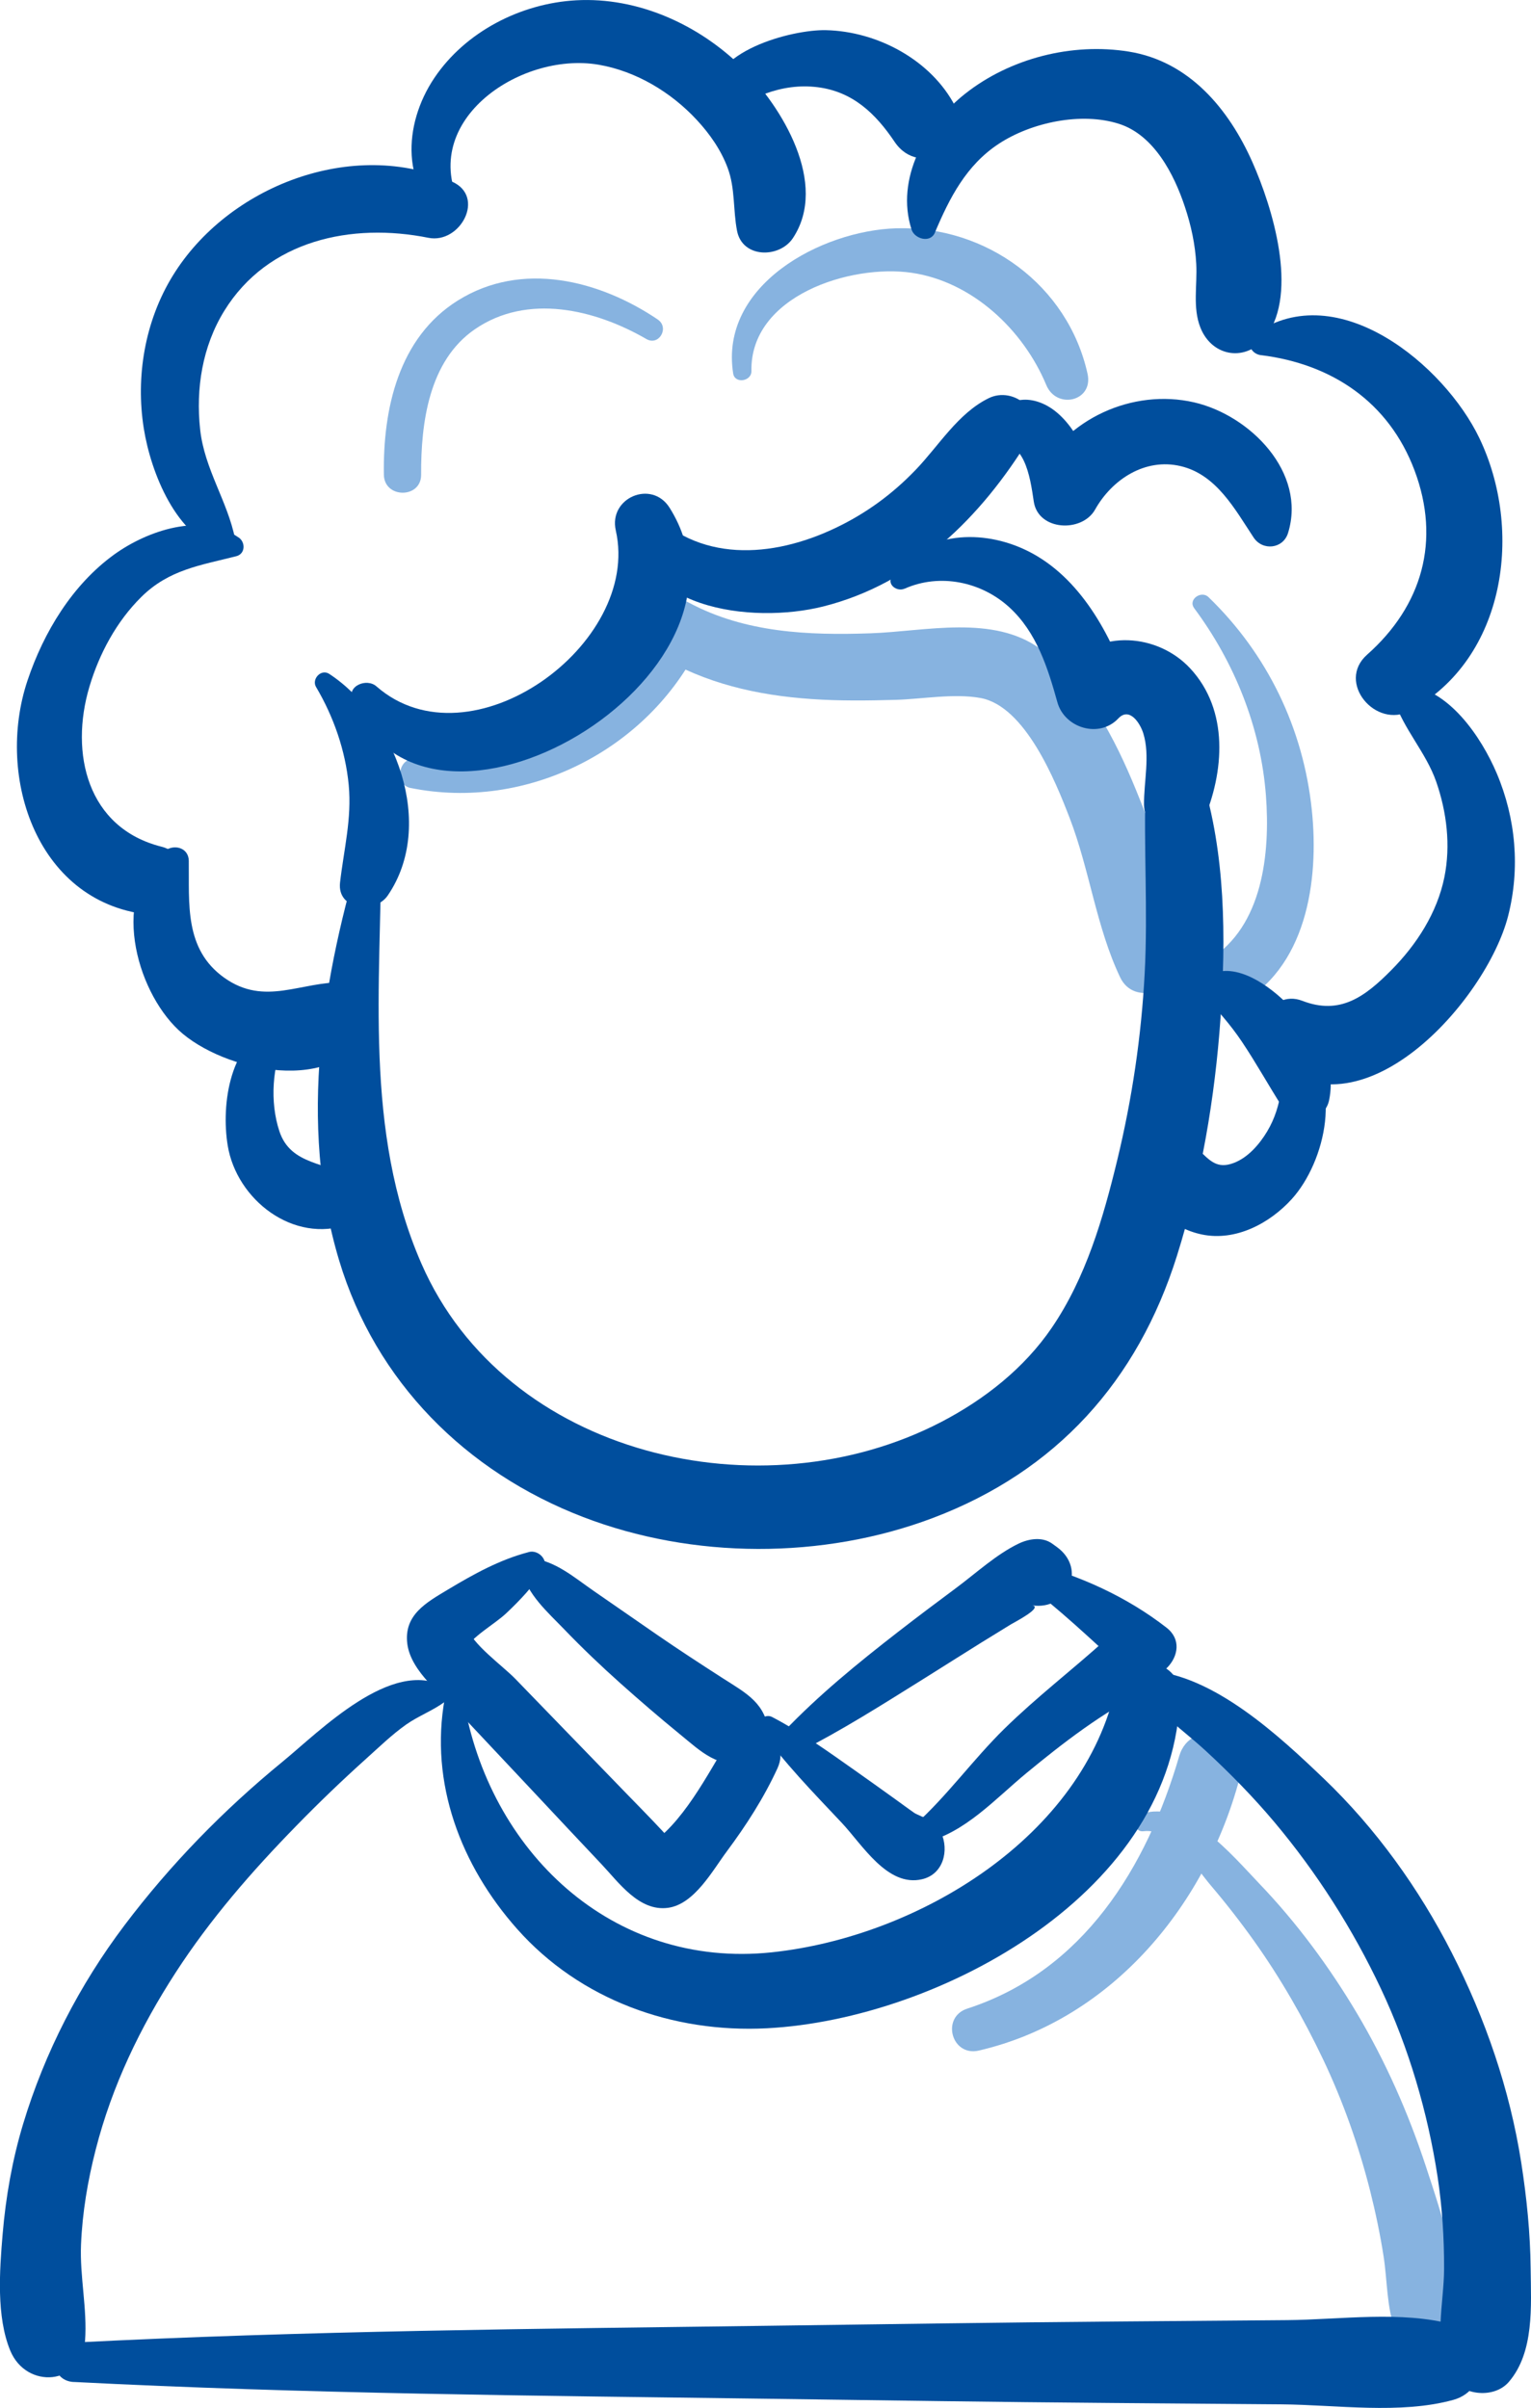
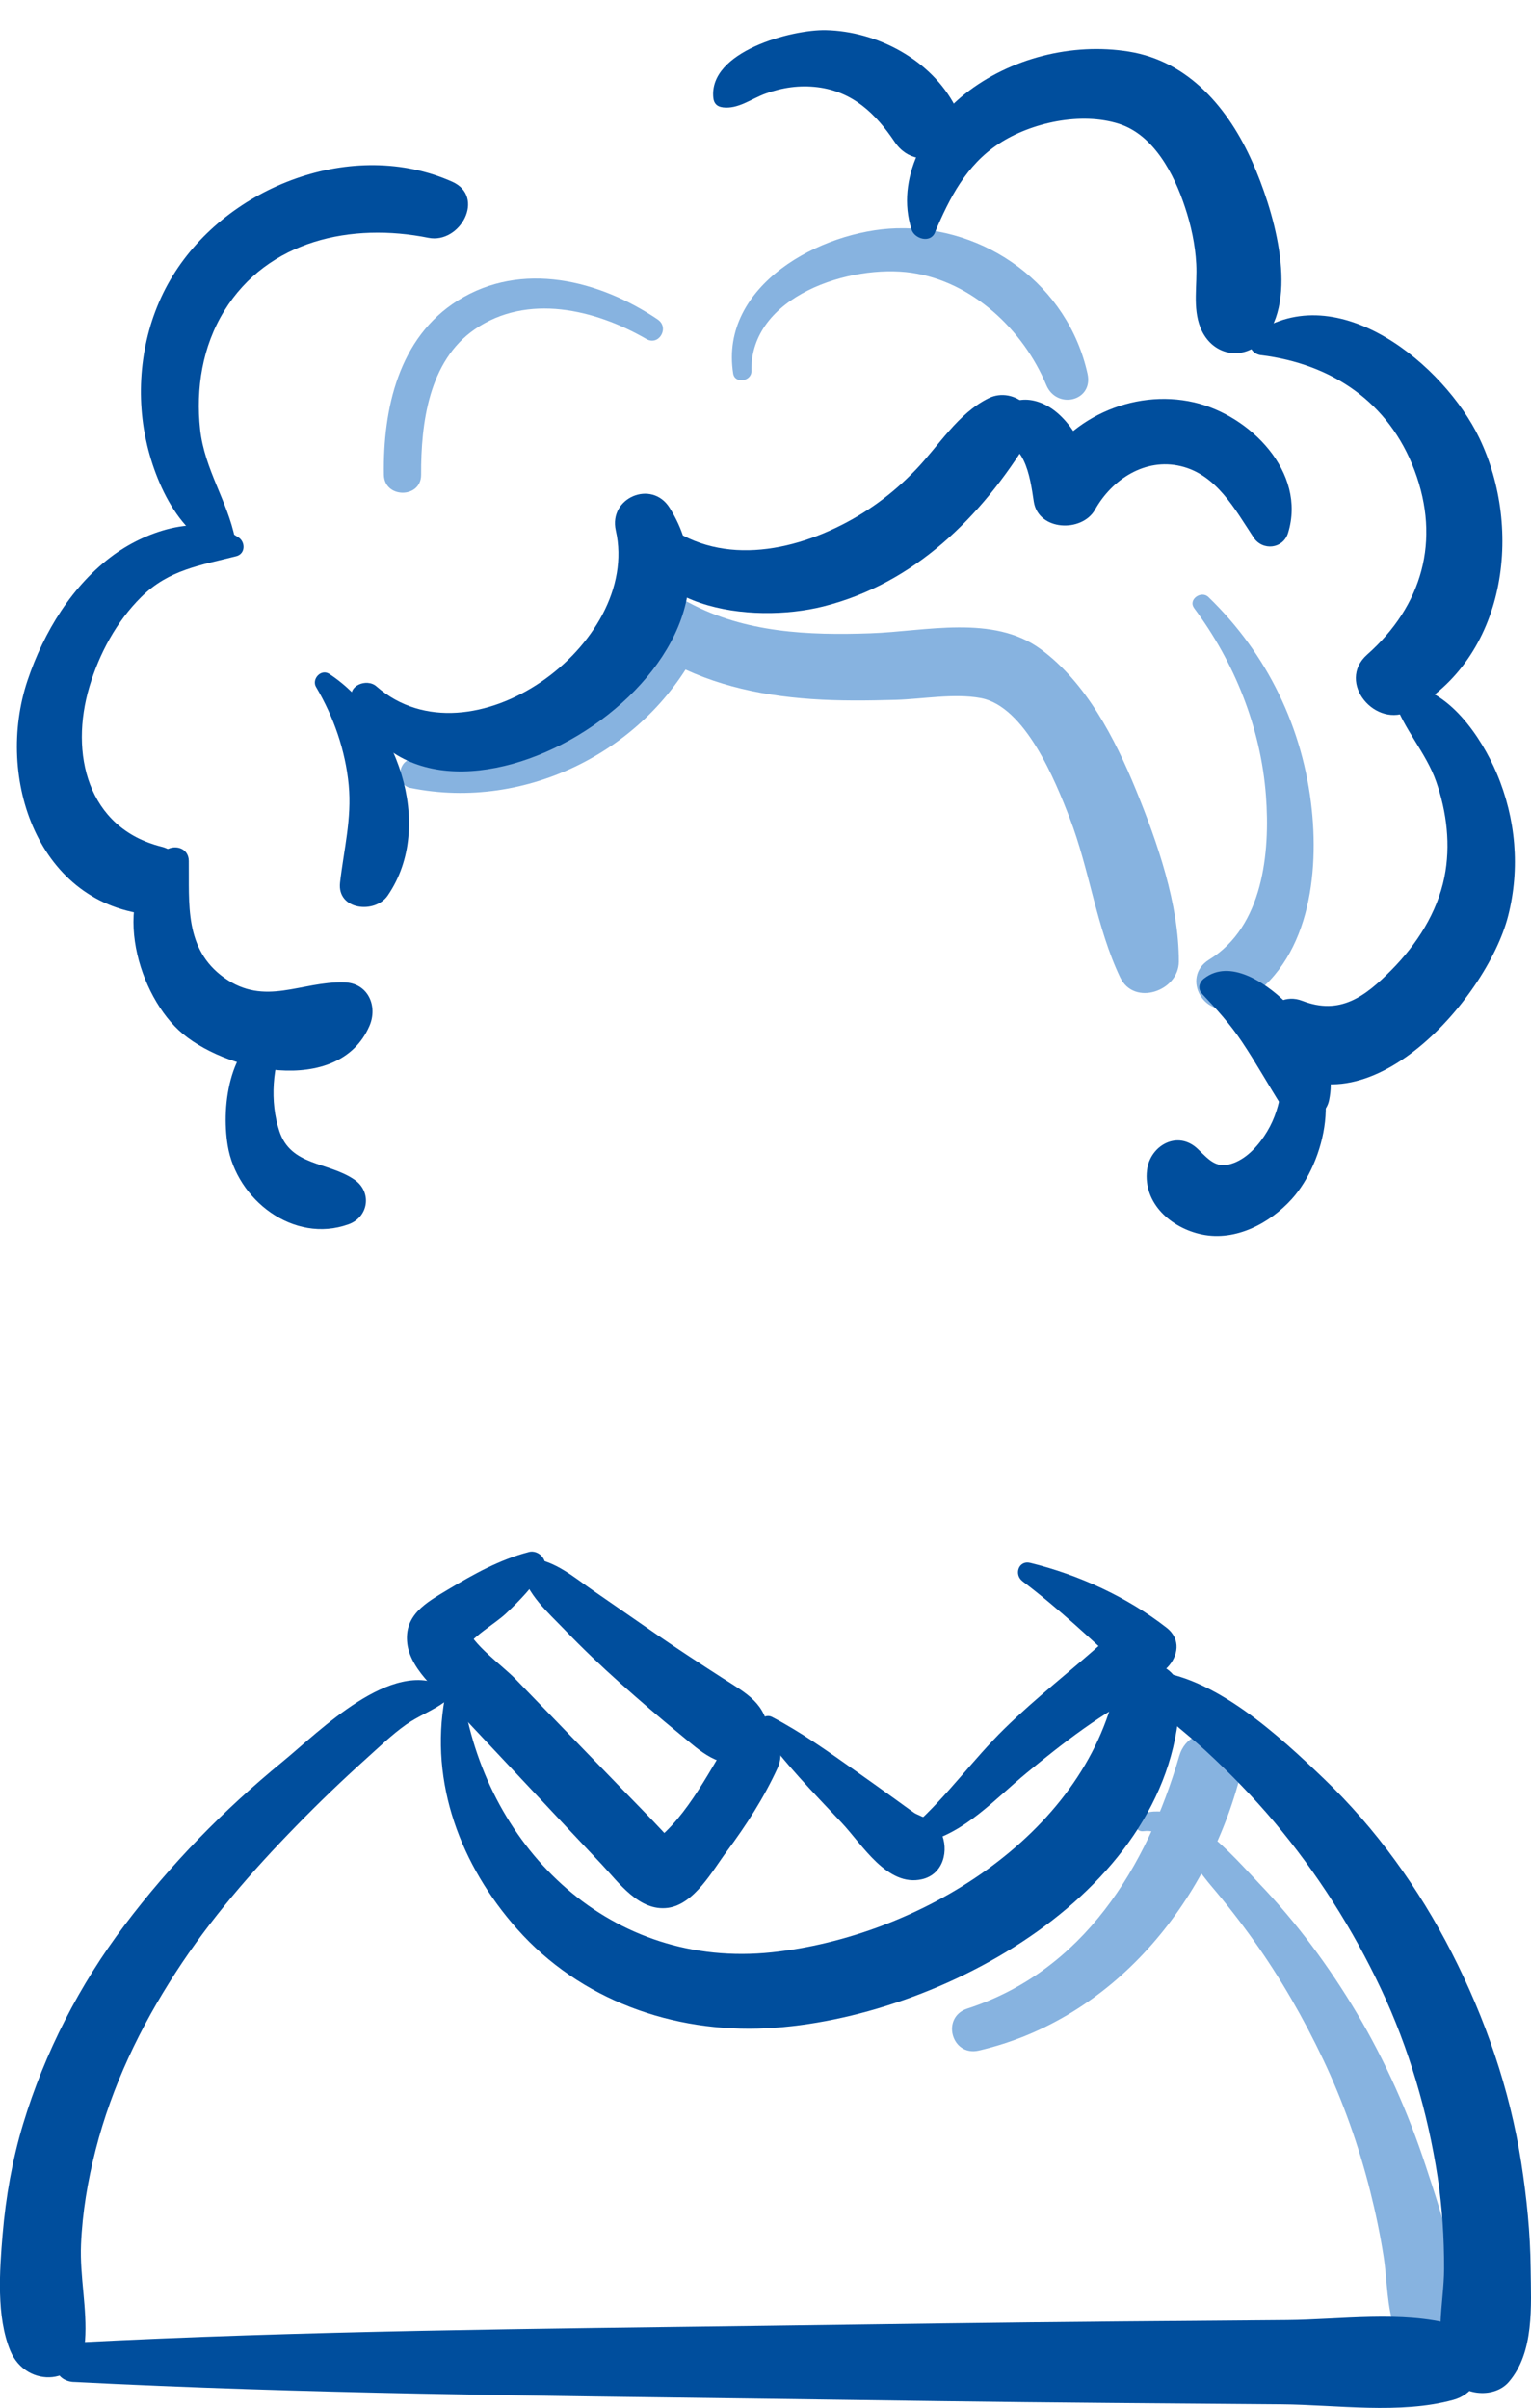
<svg xmlns="http://www.w3.org/2000/svg" id="Layer_2" data-name="Layer 2" viewBox="0 0 257.72 405.43">
  <defs>
    <style> .cls-1 { fill: #004e9d; } .cls-1, .cls-2 { stroke-width: 0px; } .cls-2 { fill: #87b3e0; } </style>
  </defs>
  <g id="Ebene_3" data-name="Ebene 3">
    <g>
      <path class="cls-2" d="M69.1,132.67c19.51,3.95,39.93-6.31,48.7-24.19-2.33.61-4.67,1.22-7,1.84,7.91,4.76,16.64,6.75,25.78,7.38,4.71.33,9.43.27,14.15.14,4.52-.13,9.88-1.13,14.34-.31,7.51,1.39,12.58,13.94,14.99,20.2,3.37,8.75,4.48,18.39,8.51,26.85,2.34,4.9,9.86,2.3,9.87-2.67.02-9.67-3.6-20.06-7.22-28.92-3.51-8.59-8.38-18.07-16.04-23.69-8-5.88-19.39-2.99-28.62-2.67-10.48.37-21.15-.09-30.58-5.15-3.15-1.69-6.29-.06-7.52,3.06-6.03,15.31-22.59,24.42-38.68,23.25-2.78-.2-3.41,4.33-.66,4.89h0Z" />
      <path class="cls-2" d="M201.01,102.39c6.82,9.16,11.22,20.14,12.09,31.56.73,9.61-.48,22.05-9.55,27.62-4.95,3.04-.6,10.39,4.54,7.76,11.83-6.06,14-20.98,12.73-32.99-1.44-13.72-7.48-26.23-17.4-35.81-1.2-1.16-3.48.41-2.4,1.86h0Z" />
      <path class="cls-2" d="M110.73,53.8c-9.85-6.65-22.9-9.93-33.65-3.21-10.01,6.26-12.63,18.31-12.46,29.34.06,4.03,6.29,4.05,6.27,0-.04-8.67,1.28-19.14,9.03-24.48,8.85-6.1,20.26-3.36,28.88,1.63,2.14,1.24,3.93-1.93,1.92-3.28h0Z" />
      <path class="cls-2" d="M126.49,62.49c-.25-12.68,16.68-18.06,26.97-16.56,10.19,1.49,18.78,9.57,22.67,18.91,1.74,4.17,7.97,2.74,6.94-1.91-3.3-14.88-17.03-24.94-32.19-24.49-12.68.38-29.81,9.6-27.46,24.46.28,1.76,3.1,1.32,3.07-.42h0Z" />
      <path class="cls-2" d="M192.51,308.33c4.7-.59,8.65,6,11.31,9.13,2.57,3.02,5.01,6.16,7.31,9.39,4.47,6.29,8.31,12.99,11.62,19.95,3.36,7.09,5.98,14.52,7.9,22.12.91,3.61,1.67,7.27,2.25,10.95.65,4.13.5,8.63,1.99,12.56,1.61,4.24,8.81,5.44,9.86,0,1.68-8.74-2.03-19.46-4.75-27.74-2.94-8.95-6.81-17.69-11.63-25.79-4.62-7.76-10.11-15.2-16.37-21.73-4.51-4.71-12.42-14.34-19.88-11.73-1.45.51-1.36,3.1.39,2.89h0Z" />
      <path class="cls-2" d="M164.78,345.26c22.56-5.24,38.58-24.82,44.11-46.7,1.7-6.73-8.44-9.53-10.39-2.87-5.48,18.75-16.14,36.16-35.67,42.51-4.47,1.45-2.66,8.13,1.95,7.06h0Z" />
      <path class="cls-1" d="M12.4,401.06c38.89,2,77.92,2.31,116.85,2.83,19.3.26,38.6.56,57.9.71,9.52.08,19.04.15,28.56.23,9.2.07,20.04,1.72,28.96-.76,6.24-1.73,6.25-10.92,0-12.65-8.66-2.41-19.09-.84-28.02-.77-9.51.08-19.03.15-28.54.23-19.62.16-39.24.46-58.85.72-38.93.52-77.96.83-116.85,2.83-4.27.22-4.28,6.42,0,6.64h0Z" />
-       <path class="cls-1" d="M61.17,141.77c-6.9,22.6-11.03,47.34-4.08,70.46,6.14,20.42,21.35,35.61,41.05,43.19,18.48,7.12,40.37,7.17,58.89.17,20.76-7.85,34.46-23.04,41.09-44.14,4.07-12.97,6.4-26.55,7.34-40.1.92-13.39.86-27.62-3.19-40.53-1.62-5.17-9.26-4.21-9.43,1.28-.34,10.59.41,21.18-.15,31.78-.56,10.63-2.13,21.19-4.64,31.54-2.37,9.78-5.27,19.73-10.99,28.13-4.66,6.84-11.36,12.1-18.65,15.89-30.21,15.69-73.27,5.84-87.47-26.68-9.75-22.32-6.78-46.92-6.76-70.56,0-1.75-2.5-2.05-3.01-.41h0Z" />
      <path class="cls-1" d="M59.31,117.92c12.3,30.73,71.14-4.17,53.41-32.42-3.01-4.8-10.31-1.69-9.06,3.82,4.35,19.18-24.5,40.08-40.3,26.24-1.63-1.43-5.03-.09-4.05,2.36h0Z" />
      <path class="cls-1" d="M106.13,86.56c.1,16.19,20.51,18.54,32.42,15.56,15.37-3.85,26.64-15.08,34.69-28.25,2.76-4.51-2.57-8.91-6.82-6.82-5.17,2.54-8.4,8.03-12.3,12.08-3.93,4.09-8.32,7.3-13.44,9.75-10.74,5.13-23.26,5.94-31.78-3.46-.96-1.06-2.78-.21-2.77,1.15h0Z" />
      <path class="cls-1" d="M166.86,74.56c5.64-1.04,6.53,5.67,7.16,9.89.74,4.95,8.12,5.27,10.32,1.35,2.85-5.08,8.42-8.74,14.43-7.31,6.01,1.43,9.12,7.27,12.26,12.02,1.51,2.28,4.96,1.92,5.79-.76,3.16-10.2-6.39-19.83-15.8-22-10.37-2.39-21.68,2.78-26.43,12.34,3.44.45,6.88.9,10.32,1.35-1.73-4.71-4.49-11.43-9.49-13.53-4.51-1.89-7.77.89-10.23,4.48-.79,1.15.51,2.37,1.66,2.16h0Z" />
-       <path class="cls-1" d="M152.28,99.12c5.93-2.64,12.92-1.18,17.64,3.15,4.59,4.21,6.46,10.18,8.08,15.99,1.22,4.34,7.05,6.11,10.25,2.71,1.87-1.99,3.67.77,4.21,2.52,1.17,3.79.07,8.15.12,12.04.06,4.89,7.78,7.86,9.98,2.7,3.52-8.23,4.36-18.62-2.21-25.69-5.45-5.87-15.41-6.68-20.79-.25,3.42.9,6.84,1.8,10.25,2.71-3.22-8.97-8.56-18.57-17.66-22.63-7.62-3.4-17.08-2.63-21.99,4.66-.94,1.4.84,2.65,2.09,2.09h0Z" />
      <path class="cls-1" d="M53.22,115.7c2.95,5,4.93,10.68,5.48,16.47.54,5.67-.82,10.85-1.46,16.44-.52,4.63,5.88,5.32,8.03,2.17,8.16-11.93,1.29-29.99-9.84-37.31-1.38-.91-3.02.87-2.22,2.22h0Z" />
      <path class="cls-1" d="M40.18,90.51c-6.23-4.32-15.38-1.17-20.95,2.85-7.04,5.09-11.87,13.07-14.6,21.22-5.48,16.36,1.72,37.88,20.99,39.47,6.63.55,7.87-9.91,1.56-11.49-12.49-3.14-15.47-15.72-12.13-26.93,1.66-5.58,4.57-11,8.74-15.12,4.67-4.62,9.96-5.32,15.99-6.86,1.52-.39,1.57-2.33.41-3.14h0Z" />
      <path class="cls-1" d="M27.75,143.27c-9.25,7.17-4.98,23.35,2.32,30.18,7.43,6.95,26.88,11.29,32.11-.68,1.47-3.36-.21-7.26-4.23-7.37-7.31-.19-13.33,4.12-20.21-.78-6.75-4.82-5.87-12.48-5.96-19.68-.03-2.23-2.49-2.87-4.04-1.67h0Z" />
-       <path class="cls-1" d="M39.58,90.77c-1.26-6.38-5.16-11.75-5.89-18.46-.75-6.9.38-13.98,4.05-19.95,7.36-11.96,21.49-14.91,34.38-12.32,5.35,1.07,9.68-6.92,3.99-9.45-16.63-7.4-37.72.65-47.05,15.87-4.67,7.62-6.25,16.93-4.85,25.71,1.17,7.32,5.45,18.38,13.5,20.49,1.19.31,2.11-.75,1.88-1.88h0Z" />
-       <path class="cls-1" d="M77.95,35.43c-8.25-14.62,9.43-26.84,22.84-24.53,6.3,1.09,12.18,4.63,16.5,9.29,2.18,2.35,4.08,5.06,5.2,8.08,1.29,3.45.89,7.04,1.58,10.6.9,4.64,7.14,4.63,9.4,1.23,6.06-9.15-1.84-22.15-8.48-28.69C117.66,4.16,107.43-.52,96.99.05c-9.29.51-18.63,5.26-23.88,13.08-5.29,7.88-5.72,18.76,2.59,24.58,1.41.99,3.03-.91,2.26-2.26h0Z" />
+       <path class="cls-1" d="M39.58,90.77c-1.26-6.38-5.16-11.75-5.89-18.46-.75-6.9.38-13.98,4.05-19.95,7.36-11.96,21.49-14.91,34.38-12.32,5.35,1.07,9.68-6.92,3.99-9.45-16.63-7.4-37.72.65-47.05,15.87-4.67,7.62-6.25,16.93-4.85,25.71,1.17,7.32,5.45,18.38,13.5,20.49,1.19.31,2.11-.75,1.88-1.88Z" />
      <path class="cls-1" d="M157.37,39.17c2.48-5.86,5.28-11.36,10.76-14.96,5.48-3.6,13.88-5.39,20.23-3.36,5.89,1.88,9.28,8.48,11.1,13.98,1.04,3.12,1.73,6.3,1.91,9.59.2,3.57-.64,7.36.7,10.74,2,5.04,7.88,5.84,11.09,1.45,5.43-7.43,1.03-21.71-2.32-29.27-3.98-8.99-10.65-17.01-20.81-18.65-9.56-1.54-19.98,1.1-27.57,7.1-6.64,5.25-11.77,14.3-9.01,22.87.5,1.56,3.15,2.34,3.93.51h0Z" />
      <path class="cls-1" d="M212.29,59.8c11.88,1.48,21.5,7.87,25.83,19.42,4.42,11.79,1.3,22.78-7.99,31.01-5.24,4.64,1.45,12.61,7.28,9.43,16.15-8.81,19.04-30.44,11.61-45.91-5.87-12.23-23.77-27.2-37.72-17.6-1.7,1.17-.93,3.42.99,3.66h0Z" />
      <path class="cls-1" d="M121.65,18.08c2.64.33,4.79-1.44,7.21-2.32,2.83-1.03,5.75-1.45,8.75-1.08,5.95.74,9.79,4.45,12.99,9.21,4.24,6.3,13.73.84,10.21-5.97-4.05-7.83-13.14-12.65-21.78-12.84-5.72-.13-19.81,3.58-18.95,11.43.1.92.64,1.45,1.56,1.56h0Z" />
      <path class="cls-1" d="M234.67,117.82c1.54,4.88,5.37,8.85,7.09,13.79,1.78,5.12,2.46,10.73,1.38,16.08-1.21,5.99-4.67,11.35-8.92,15.64-4.45,4.5-8.65,7.64-15,5.18-5.48-2.12-9.68,5.91-5.63,9.68,15.37,14.31,36.66-9.76,40.28-23.97,2.04-8.01,1.3-16.4-1.91-23.99-2.58-6.09-8.11-14.36-15.38-14.9-1.25-.09-2.26,1.33-1.89,2.48h0Z" />
      <path class="cls-1" d="M216.68,176.54c-.89,4.92-.69,9.49-3.37,13.96-1.29,2.16-3.22,4.4-5.62,5.31-2.85,1.09-4.07-.42-6.04-2.33-3.39-3.28-8.08-.62-8.57,3.55-.66,5.61,4.1,9.77,9.26,10.83,5.67,1.17,11.4-1.87,15.12-5.98,5.65-6.25,8.83-19.81,1.21-25.88-.63-.5-1.81-.45-1.99.53h0Z" />
      <path class="cls-1" d="M46.38,172.52c-7.68,2.61-9.19,13.37-8.05,20.35,1.49,9.13,11.07,16.59,20.33,13.28,3.42-1.22,4-5.49.98-7.54-4.45-3.03-10.66-2.24-12.61-8.14-1.63-4.92-1.22-11.14,1.01-15.79.51-1.06-.35-2.6-1.66-2.16h0Z" />
      <path class="cls-1" d="M202.36,167.35c2.48,2.61,4.67,5.03,6.69,8.04,2.39,3.56,4.45,7.3,6.75,10.91,1.88,2.95,7.13,2.8,7.93-1.04,1.43-6.84-2.84-12.21-7.52-16.7-3.22-3.09-9.16-7.18-13.51-3.82-.85.65-1.14,1.75-.33,2.6h0Z" />
      <path class="cls-1" d="M87.84,264.41c.82,3.98,4.4,7.08,7.13,9.92,3.03,3.15,6.18,6.16,9.44,9.07,3.25,2.9,6.55,5.75,9.93,8.51,3.7,3.01,6.59,6.04,11.64,4.72,1.85-.48,3.72-2.57,3.5-4.6-.56-5.28-3.68-6.81-7.89-9.51-3.67-2.36-7.32-4.74-10.92-7.22-3.58-2.47-7.14-4.95-10.72-7.42-3.3-2.28-6.47-5.09-10.55-5.52-1.12-.12-1.76,1.13-1.57,2.06h0Z" />
      <path class="cls-1" d="M89.01,261.33c-4.86,1.26-9.29,3.72-13.57,6.29-3.66,2.2-7.47,4.26-6.88,9.13.59,4.78,6.08,8.8,9.2,12.12,4.02,4.28,8.04,8.57,12.07,12.85,3.8,4.05,7.58,8.11,11.4,12.14,2.92,3.09,6.35,8.02,11.21,7.37,4.44-.6,7.49-6.26,9.91-9.51,3.26-4.38,6.25-9.03,8.53-14,2.5-5.46-4.91-10.07-8.19-4.79-3.63,5.85-7.76,14.25-13.81,18.01,1.43-.19,2.86-.37,4.3-.56,1.23.91,1.04.59-.6-.94-.88-.96-1.78-1.91-2.68-2.86-1.35-1.42-2.72-2.81-4.09-4.22-3.18-3.28-6.36-6.56-9.54-9.85-3.18-3.28-6.36-6.56-9.54-9.85-2.1-2.17-7.46-5.99-8.09-8.7-.17,1.34-.35,2.67-.52,4.01,1.27-2.43,5.08-4.43,7.12-6.36,2.36-2.23,4.41-4.42,6.2-7.13,1.07-1.61-.69-3.61-2.43-3.16h0Z" />
      <path class="cls-1" d="M127.94,291.1c4.03,5.69,8.98,10.74,13.75,15.81,3.47,3.69,7.69,10.86,13.51,9.51,3.64-.84,4.59-4.9,3.21-7.88-.05-.11-.1-.21-.15-.32-1.28-2.76-4.77-2.91-7.14-1.87-.08.03-.16.07-.23.1-4.42,1.94-2.44,8.01,1.22,9.34.09.03.17.06.26.09l-3.65-6.42c-.04.12-.08.24-.12.36l6.6-3.75c1.01.14-.88-.54-1.26-.8-1.06-.73-2.09-1.51-3.14-2.26-2.35-1.69-4.71-3.38-7.08-5.05-4.45-3.14-8.93-6.35-13.77-8.87-1.2-.62-2.92.73-2.01,2.01h0Z" />
-       <path class="cls-1" d="M134.46,295.02c7.23-3.66,14.02-7.98,20.89-12.27,3.3-2.06,6.57-4.15,9.87-6.2,1.65-1.02,3.31-2.04,4.97-3.06.53-.32,5.52-2.89,3.53-3.19,6.03.89,9.31-6.15,4.15-9.85l-.75-.54c-1.68-1.21-3.95-.82-5.66,0-3.72,1.79-7.16,4.97-10.48,7.44-3.29,2.45-6.58,4.91-9.82,7.43-6.77,5.26-13.38,10.64-19.3,16.86-1.72,1.8.44,4.47,2.6,3.37h0Z" />
      <path class="cls-1" d="M155.63,310.24c6.87-1.67,11.89-7.36,17.18-11.72,6.17-5.09,12.77-10.18,19.96-13.75,6.82-3.39-.43-14.31-6.68-8.66-5.61,5.07-11.6,9.65-17.01,14.96-5.29,5.19-9.64,11.32-15.14,16.26-1.35,1.21.09,3.31,1.7,2.92h0Z" />
      <path class="cls-1" d="M172.11,266.23c6.14,4.64,11.53,9.75,17.17,14.94,4.84,4.46,12.08-3.21,7.1-7.1-6.64-5.18-14.8-8.92-22.96-10.92-1.96-.48-2.77,1.97-1.3,3.08h0Z" />
      <path class="cls-1" d="M74.87,285.96c-2.59,14.26,2.71,28.16,12.19,38.84,10.61,11.95,26.23,17.53,42.02,16.71,29.22-1.51,69.02-23.19,69.53-56.26.09-6.03-9.39-7.55-10.71-1.45-5.48,25.51-33.39,42.32-57.97,44.92-26.92,2.85-47.7-17.05-51.94-42.77-.26-1.56-2.85-1.54-3.13,0h0Z" />
      <path class="cls-1" d="M191.86,284.03c2.83,4.29,7.35,7.3,11.09,10.75,4.09,3.77,7.99,7.76,11.57,12.01,7.15,8.52,13.21,18.02,17.95,28.09,4.68,9.93,7.87,20.81,9.53,31.66.78,5.1,1.1,10.29,1.09,15.45-.02,5.84-1.84,12.38.79,17.76,1.73,3.56,7.53,4.31,10.11,1.3,4.3-5.01,3.74-12.75,3.67-19.06-.06-5.98-.66-11.93-1.58-17.83-1.93-12.37-6.03-24.25-11.71-35.39-5.51-10.79-12.75-20.89-21.51-29.28-7.48-7.16-18.54-17.48-29.42-18.18-1.34-.09-2.29,1.61-1.56,2.72h0Z" />
      <path class="cls-1" d="M74.85,284.03c-8.87-4.97-21.08,7.51-27.27,12.58-9.92,8.12-18.88,17.3-26.61,27.54-7.57,10.02-13.45,21.45-17.08,33.48-1.82,6.03-2.92,12.29-3.45,18.57-.51,6.08-1.08,13.87,1.29,19.59,2.72,6.56,12.03,5.87,12.59-1.7.39-5.3-.91-10.79-.68-16.18.23-5.43,1.13-10.75,2.48-16.01,2.74-10.69,7.46-20.52,13.44-29.76,5.84-9.02,12.82-17.04,20.31-24.71,3.8-3.9,7.72-7.67,11.77-11.31,2.17-1.95,4.32-4.04,6.7-5.73,2.07-1.46,4.47-2.34,6.5-3.82.85-.62,1.04-1.95,0-2.54h0Z" />
    </g>
  </g>
</svg>